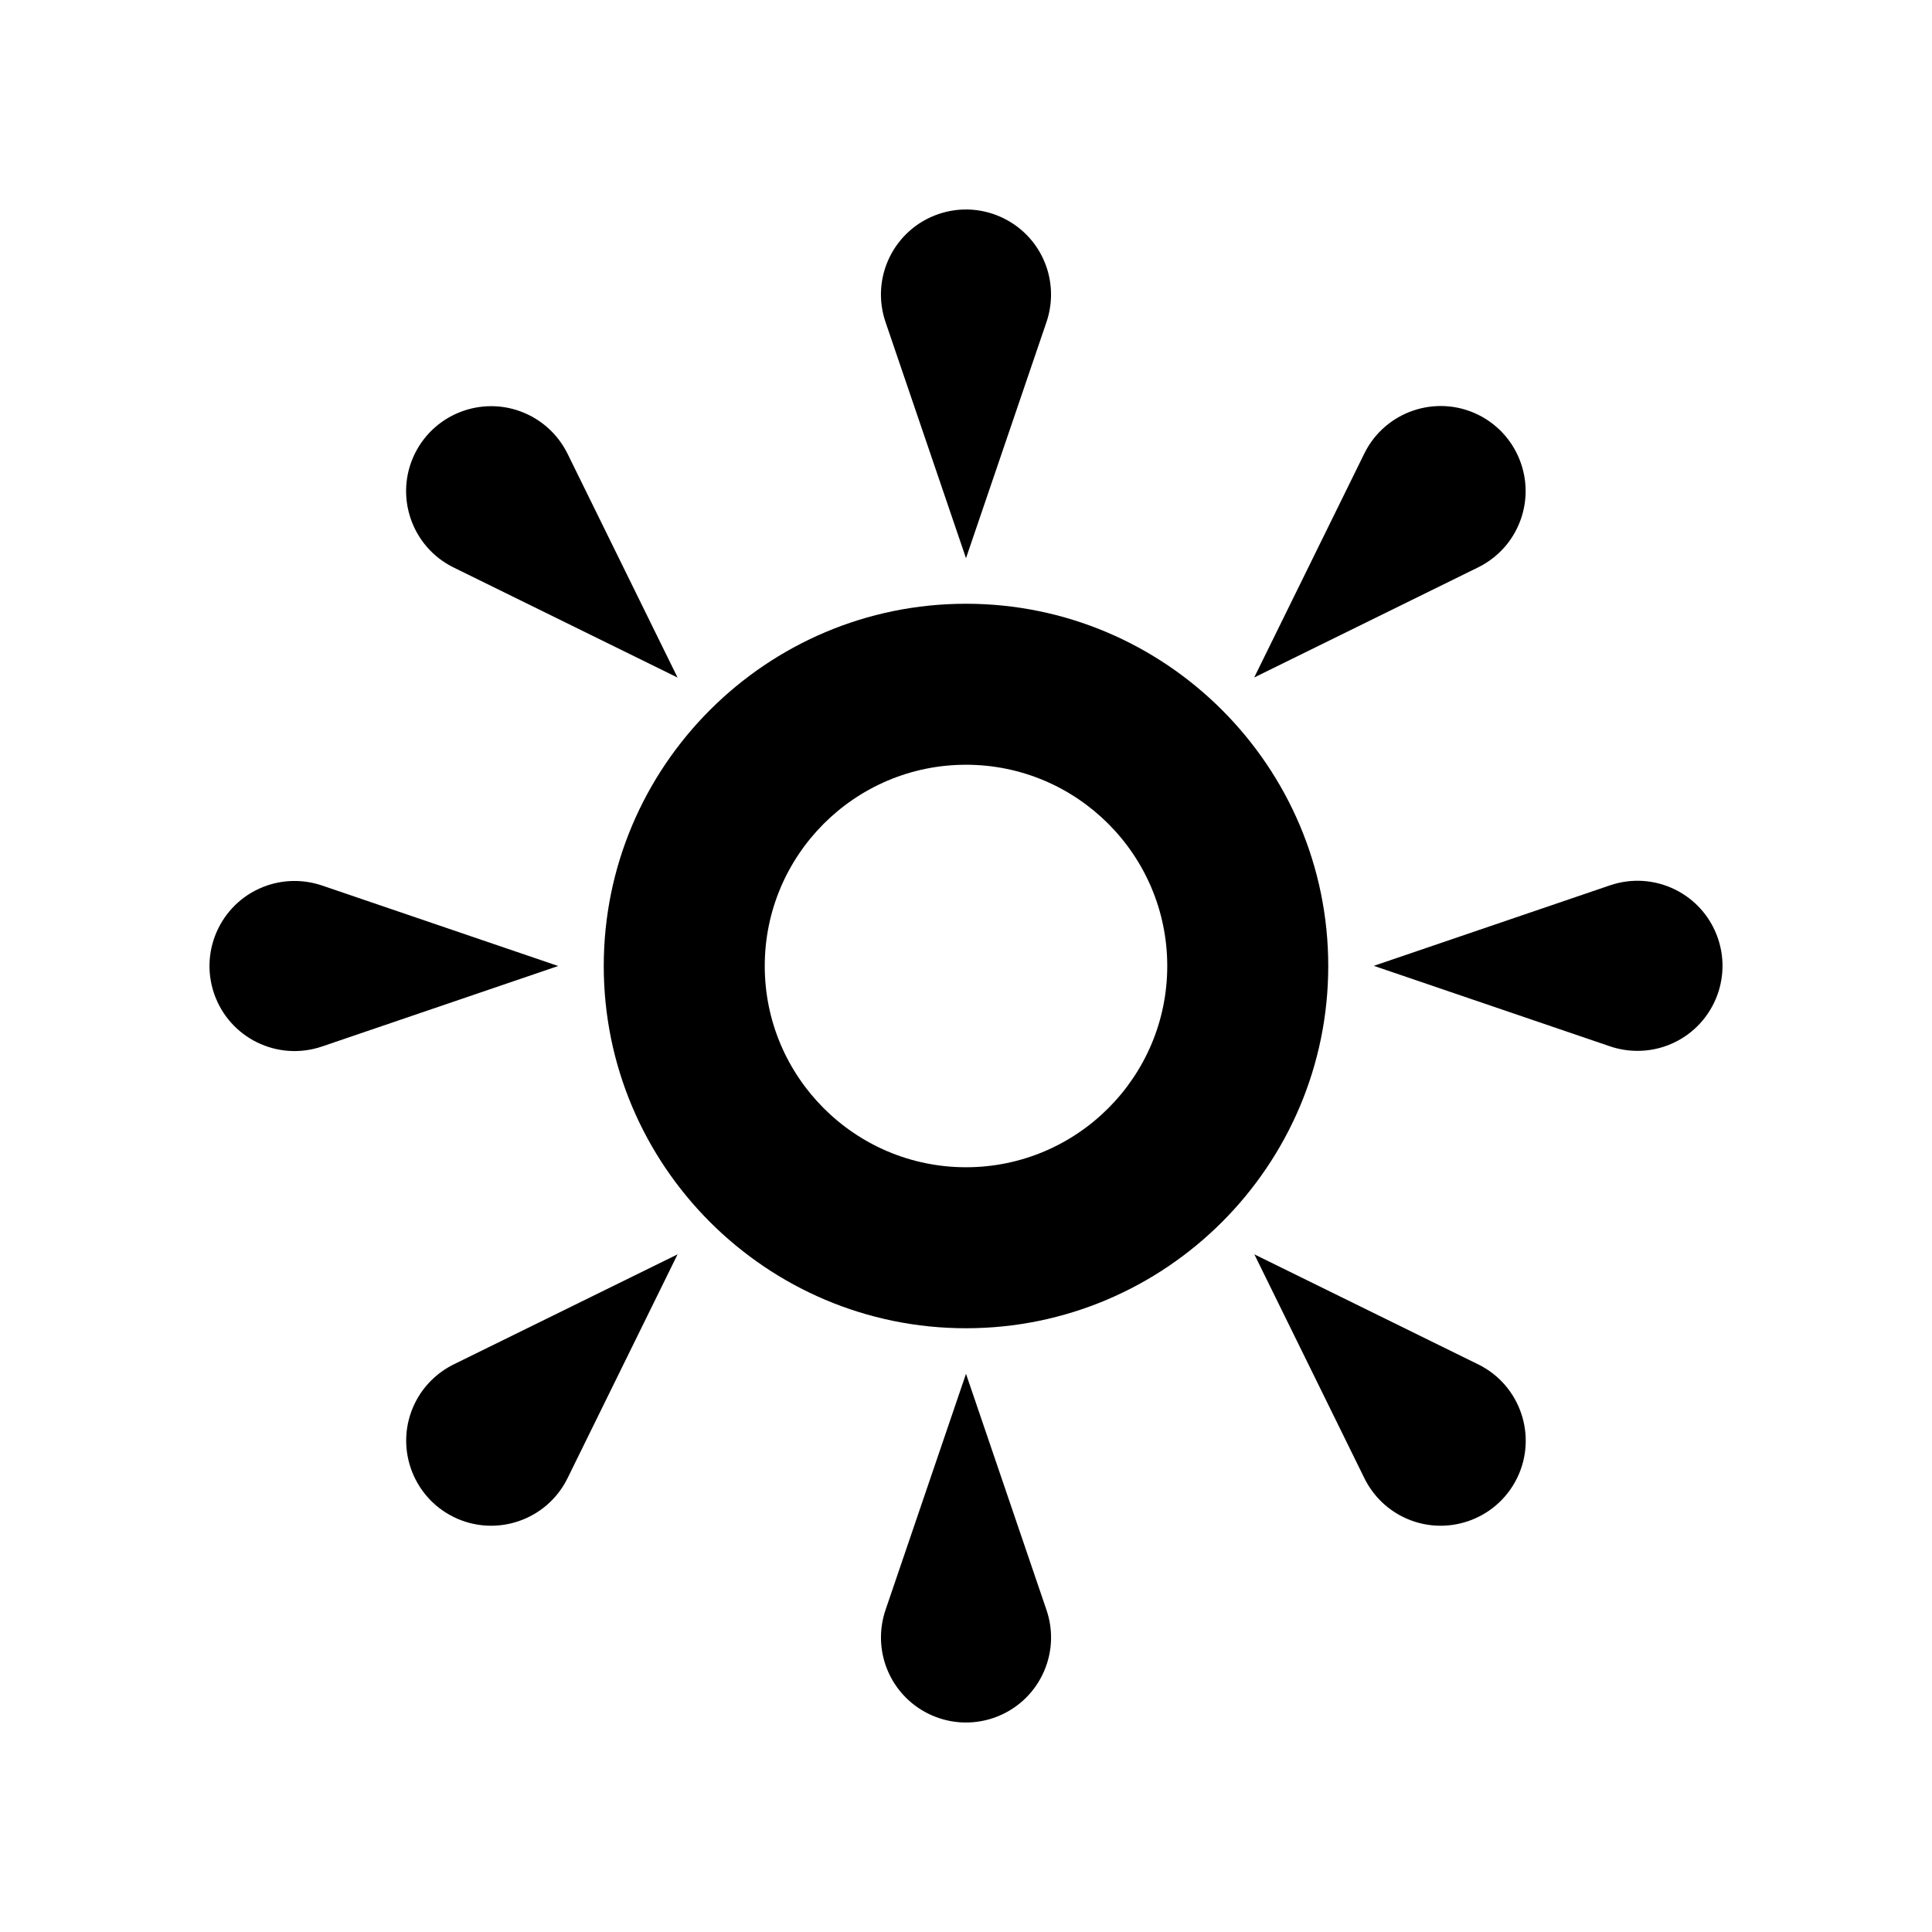
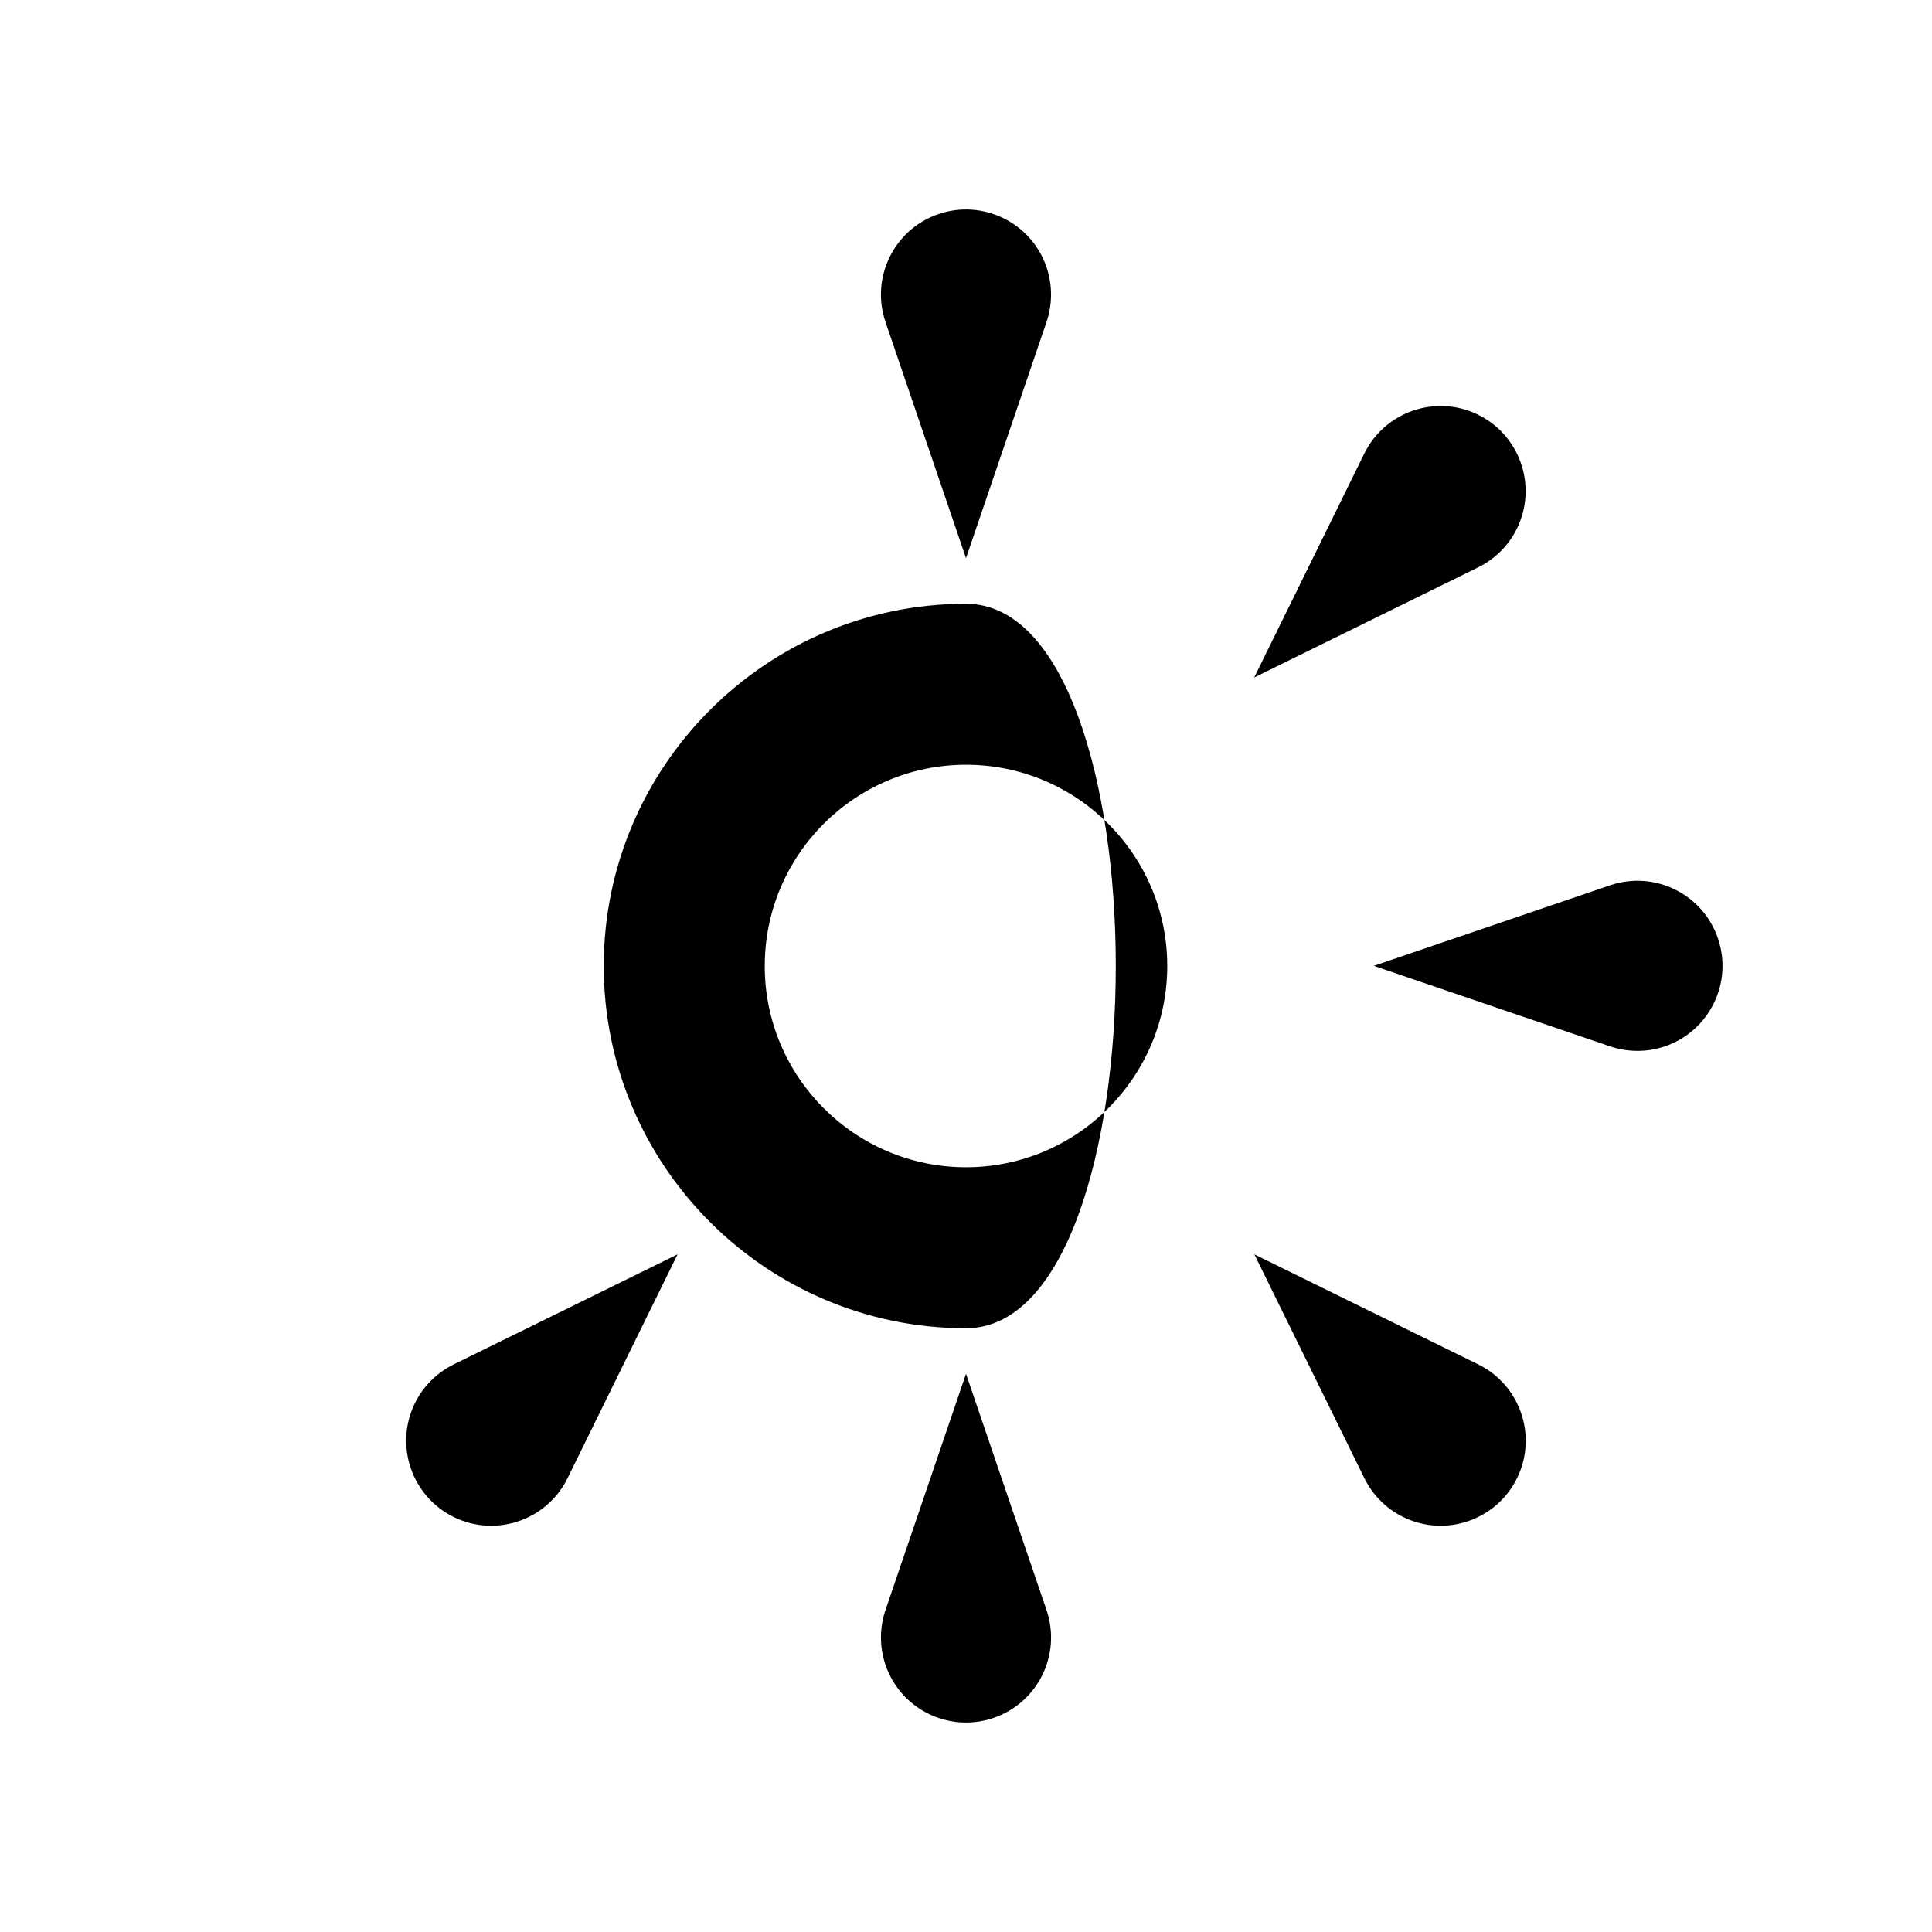
<svg xmlns="http://www.w3.org/2000/svg" baseProfile="tiny" height="24px" version="1.2" viewBox="0 0 24 24" width="24px" xml:space="preserve">
  <g id="Layer_1">
    <g>
      <g>
        <path d="M13,4l-1,2.934L11,4c-0.188-0.553,0.106-1.152,0.659-1.341C12.211,2.471,12.812,2.766,13,3.318     C13.078,3.548,13.072,3.787,13,4z" />
      </g>
      <g>
-         <path d="M4,11l2.934,1L4,13c-0.553,0.188-1.152-0.106-1.341-0.659C2.471,11.789,2.766,11.188,3.318,11     C3.548,10.922,3.787,10.928,4,11z" />
-       </g>
+         </g>
      <g>
        <path d="M11,20l1-2.934L13,20c0.188,0.553-0.106,1.152-0.659,1.341c-0.552,0.188-1.152-0.106-1.341-0.659     C10.922,20.452,10.928,20.213,11,20z" />
      </g>
      <g>
        <path d="M20,12.998l-2.934-1l2.934-1c0.553-0.188,1.152,0.106,1.341,0.659c0.188,0.552-0.106,1.152-0.659,1.341     C20.452,13.076,20.213,13.07,20,12.998z" />
      </g>
      <g>
-         <path d="M7.05,5.636l1.367,2.781L5.636,7.05C5.112,6.793,4.896,6.159,5.153,5.636c0.258-0.523,0.891-0.739,1.414-0.482     C6.785,5.261,6.95,5.434,7.05,5.636z" />
-       </g>
+         </g>
      <g>
        <path d="M5.636,16.949l2.781-1.367L7.05,18.363c-0.257,0.523-0.891,0.739-1.414,0.482c-0.523-0.258-0.739-0.891-0.482-1.414     C5.261,17.213,5.434,17.049,5.636,16.949z" />
      </g>
      <g>
        <path d="M16.949,18.363l-1.367-2.781l2.781,1.367c0.523,0.257,0.739,0.891,0.482,1.414c-0.258,0.523-0.891,0.739-1.414,0.482     C17.213,18.738,17.049,18.565,16.949,18.363z" />
      </g>
      <g>
        <path d="M18.362,7.048L15.58,8.416l1.368-2.782c0.257-0.523,0.891-0.739,1.414-0.482c0.523,0.258,0.739,0.891,0.481,1.415     C18.737,6.784,18.564,6.948,18.362,7.048z" />
      </g>
      <g>
-         <path d="M12,16.5c-2.481,0-4.5-2.019-4.5-4.5S9.519,7.5,12,7.5s4.5,2.019,4.5,4.5S14.481,16.5,12,16.5z M12,9.5     c-1.379,0-2.5,1.121-2.5,2.5s1.121,2.5,2.5,2.5s2.5-1.121,2.5-2.5S13.379,9.5,12,9.5z" />
+         <path d="M12,16.5c-2.481,0-4.5-2.019-4.5-4.5S9.519,7.5,12,7.5S14.481,16.5,12,16.5z M12,9.5     c-1.379,0-2.5,1.121-2.5,2.5s1.121,2.5,2.5,2.5s2.5-1.121,2.5-2.5S13.379,9.5,12,9.5z" />
      </g>
    </g>
  </g>
</svg>